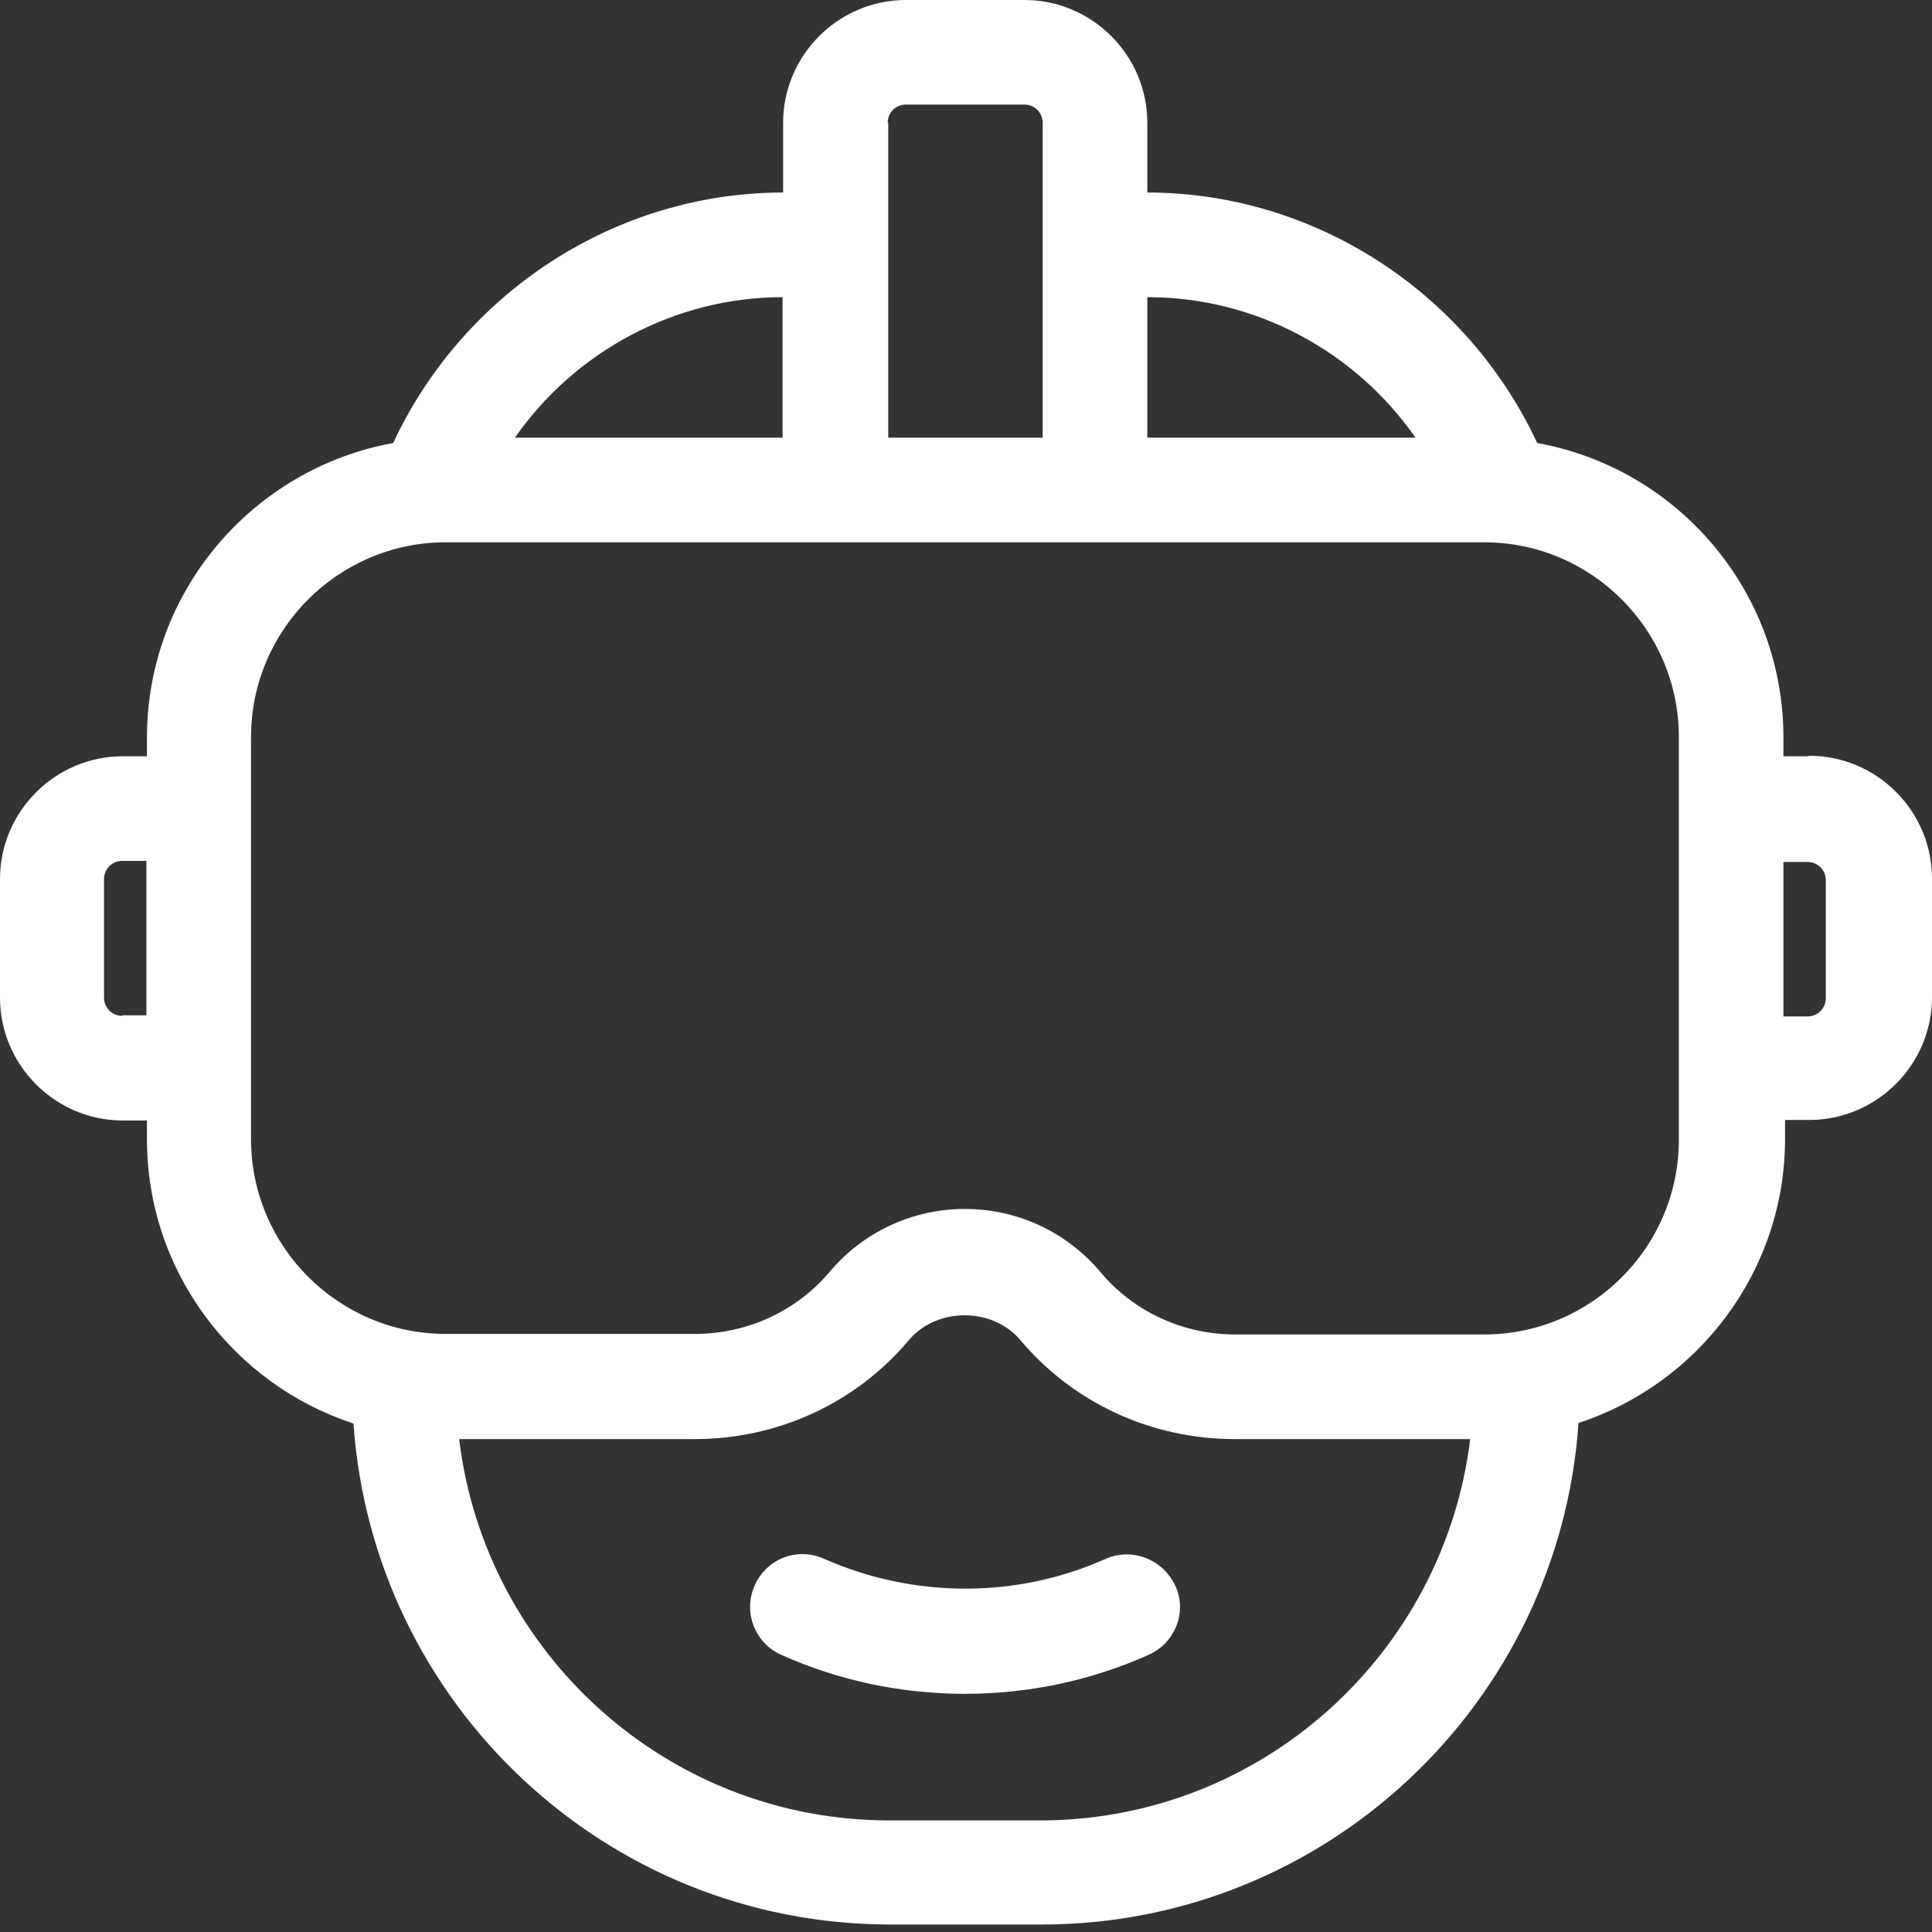
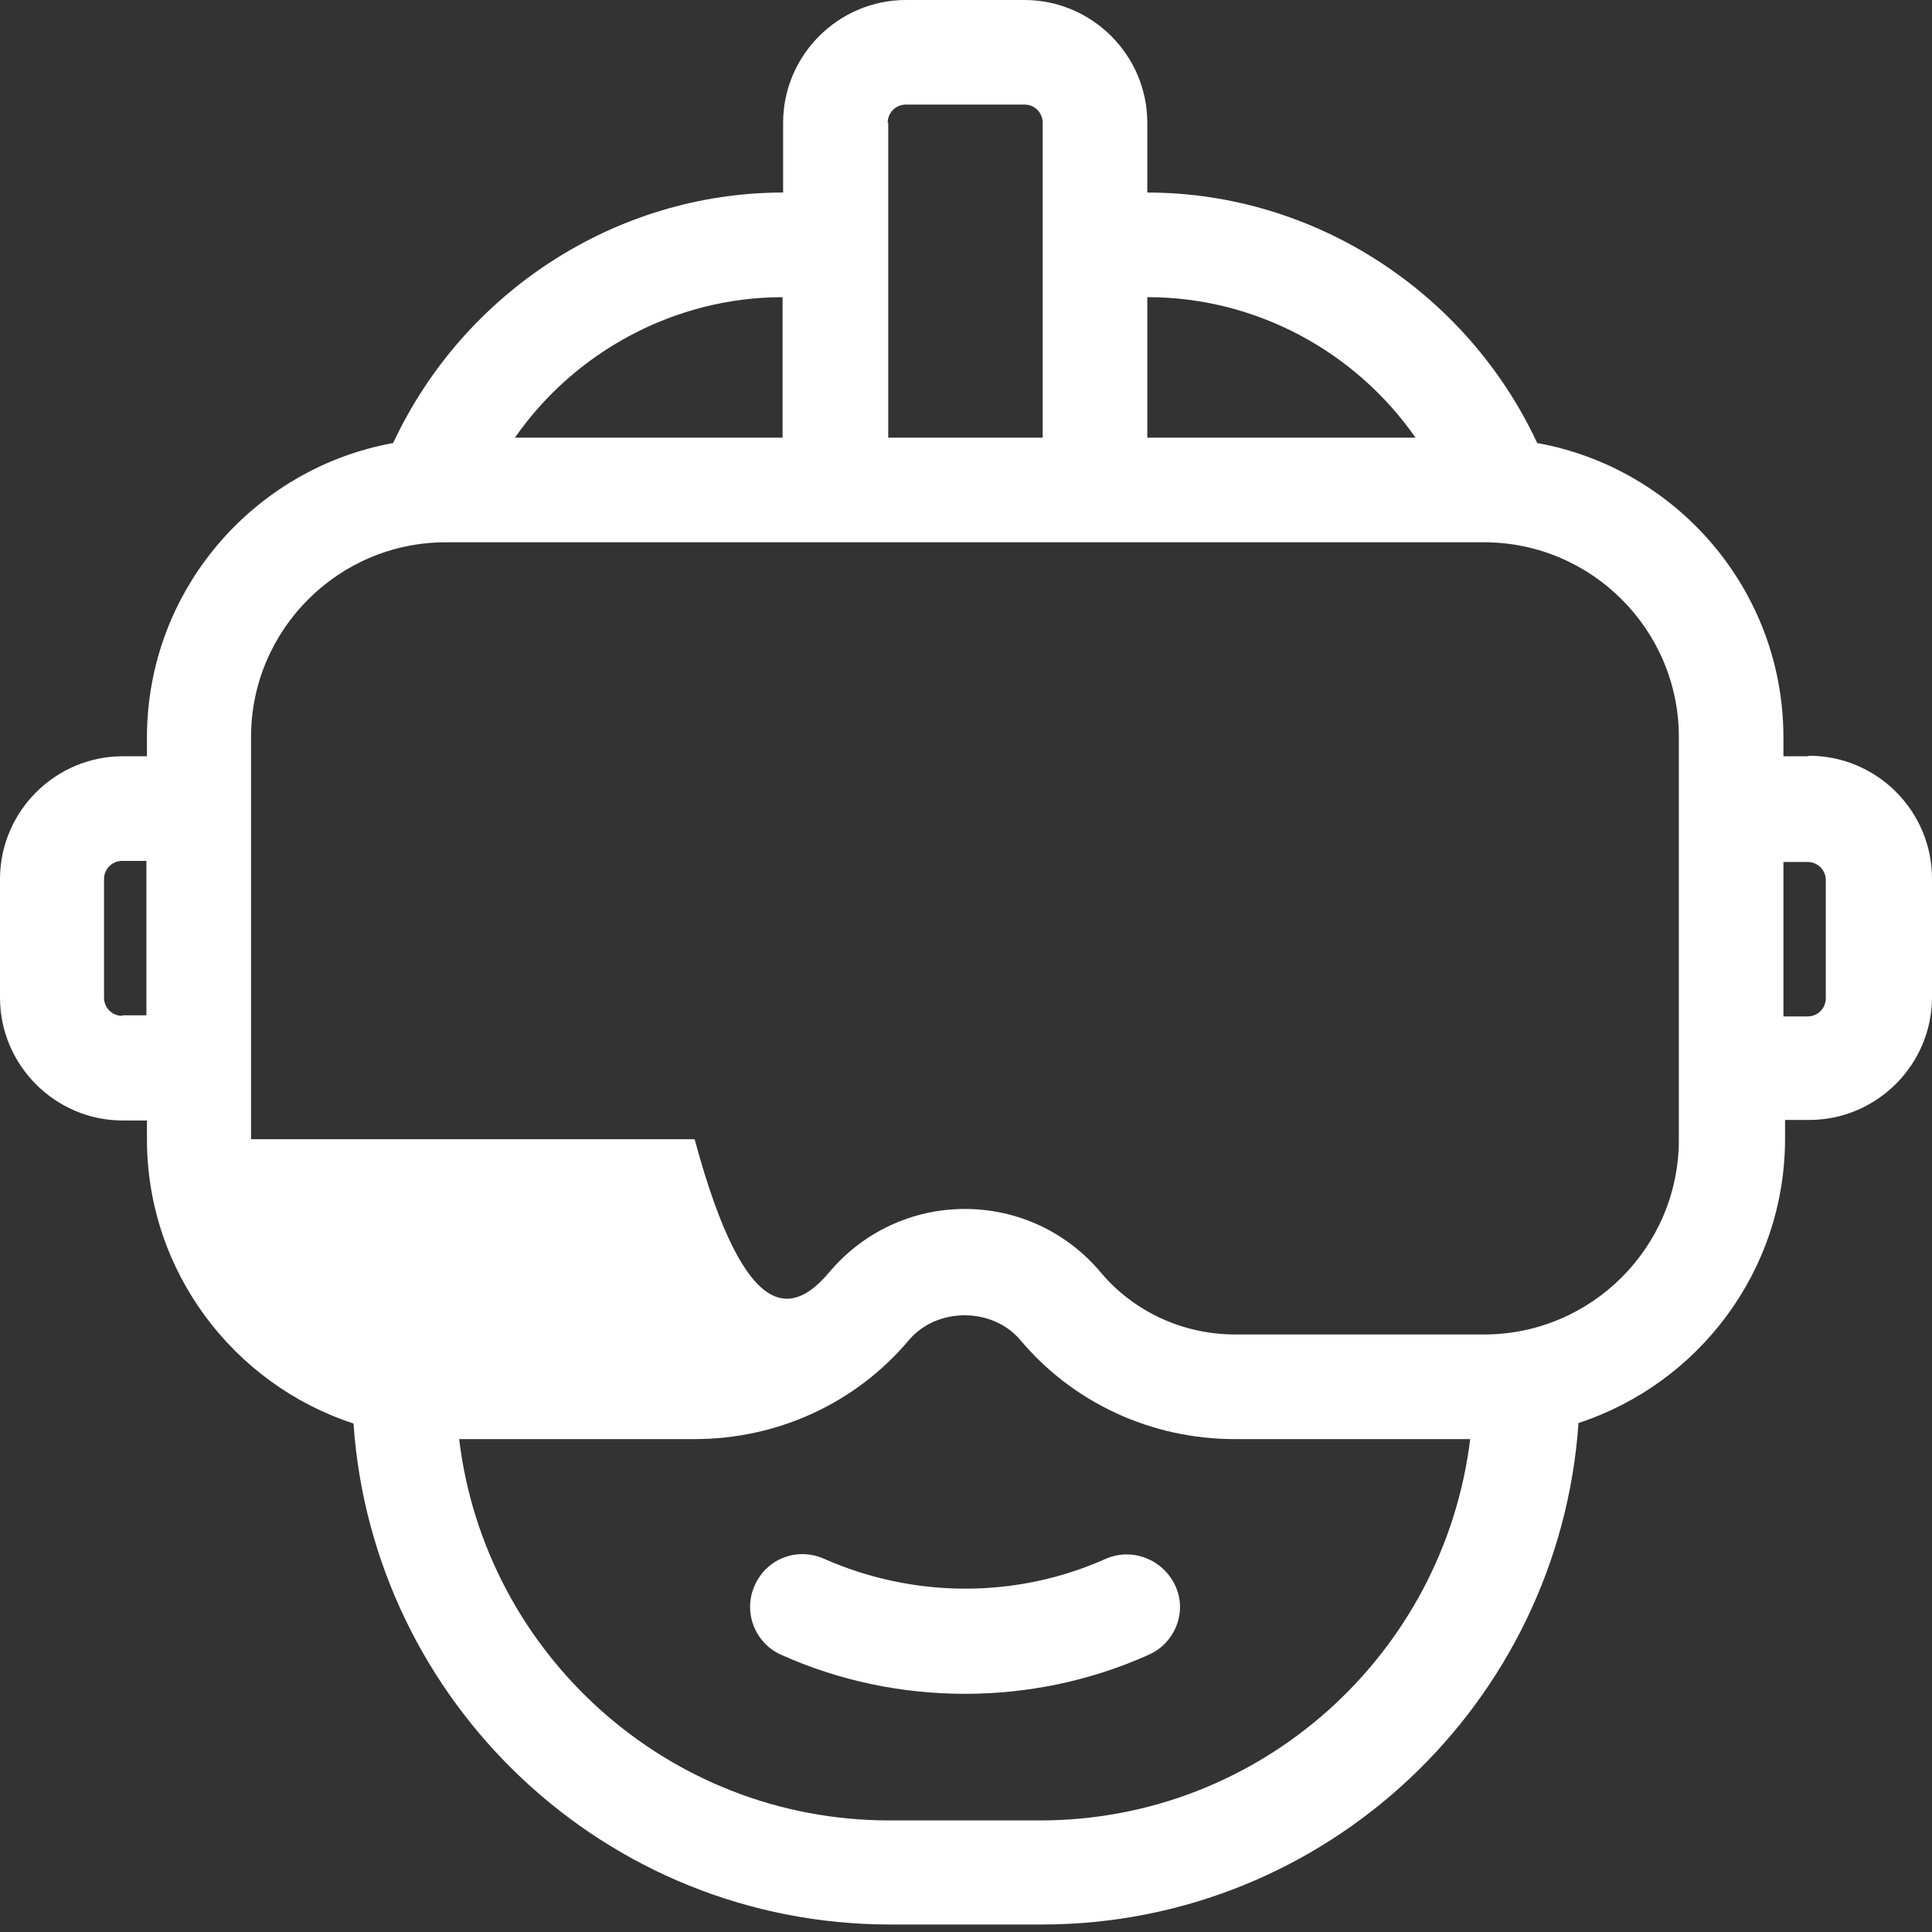
<svg xmlns="http://www.w3.org/2000/svg" width="32" height="32" viewBox="0 0 32 32" fill="none">
  <rect x="0" y="0" width="32" height="32" fill="#333333" stroke="none" />
-   <path fill-rule="evenodd" clip-rule="evenodd" d="M29.539 12.526H29.939L29.966 12.518C31.085 12.518 32 13.432 32 14.552V16.515C32 17.635 31.085 18.55 29.966 18.55H29.566V18.861C29.566 21.055 28.127 22.921 26.145 23.569C25.826 28.207 21.961 31.876 17.253 31.876H14.747C10.03 31.876 6.174 28.207 5.855 23.578C3.873 22.93 2.434 21.064 2.434 18.869V18.559H2.034C0.915 18.559 0 17.643 0 16.524V14.561C0 13.441 0.915 12.526 2.034 12.526H2.434V12.215C2.434 9.781 4.202 7.756 6.512 7.338C7.676 4.842 10.199 3.189 12.971 3.189V2.034C12.971 0.915 13.886 0 15.005 0H16.968C18.088 0 19.003 0.915 19.003 2.034V3.189C21.775 3.189 24.298 4.842 25.461 7.338C27.78 7.756 29.539 9.781 29.539 12.215V12.526ZM23.445 7.249C22.45 5.819 20.797 4.922 19.012 4.922H19.003V7.249H23.445ZM15.005 1.732C14.836 1.732 14.703 1.866 14.703 2.034H14.712V7.249H17.27V2.034C17.27 1.866 17.137 1.732 16.968 1.732H15.005ZM12.962 7.249V4.922C11.185 4.922 9.524 5.819 8.529 7.249H12.962ZM1.723 16.524C1.723 16.693 1.857 16.826 2.026 16.826V16.817H2.425V14.259H2.026C1.857 14.259 1.723 14.392 1.723 14.561V16.524ZM14.73 30.152H17.226C20.895 30.152 23.916 27.389 24.351 23.836H20.451C19.074 23.836 17.777 23.24 16.897 22.192C16.435 21.65 15.52 21.65 15.058 22.192C14.179 23.24 12.882 23.836 11.505 23.836H7.605C8.031 27.389 11.06 30.152 14.73 30.152ZM24.582 22.103C26.359 22.103 27.807 20.655 27.807 18.878V18.869V12.207C27.807 10.43 26.359 8.982 24.582 8.982H7.383C5.606 8.982 4.158 10.43 4.158 12.207V18.869C4.158 20.646 5.606 22.094 7.383 22.094H11.505C12.375 22.094 13.184 21.721 13.735 21.073C14.294 20.406 15.112 20.024 15.982 20.024C16.853 20.024 17.67 20.406 18.23 21.073C18.781 21.73 19.598 22.103 20.46 22.103H24.582ZM29.939 16.835C30.108 16.835 30.241 16.702 30.241 16.533V14.579C30.241 14.41 30.108 14.277 29.939 14.277H29.539V16.835H29.939ZM13.646 25.817C15.129 26.474 16.835 26.483 18.319 25.817C18.754 25.63 19.26 25.826 19.465 26.261C19.669 26.696 19.465 27.211 19.029 27.407C18.061 27.842 17.022 28.055 15.982 28.055C14.943 28.055 13.903 27.842 12.935 27.407C12.5 27.211 12.304 26.696 12.5 26.261C12.695 25.817 13.201 25.621 13.646 25.817Z" fill="white" />
+   <path fill-rule="evenodd" clip-rule="evenodd" d="M29.539 12.526H29.939L29.966 12.518C31.085 12.518 32 13.432 32 14.552V16.515C32 17.635 31.085 18.55 29.966 18.55H29.566V18.861C29.566 21.055 28.127 22.921 26.145 23.569C25.826 28.207 21.961 31.876 17.253 31.876H14.747C10.03 31.876 6.174 28.207 5.855 23.578C3.873 22.93 2.434 21.064 2.434 18.869V18.559H2.034C0.915 18.559 0 17.643 0 16.524V14.561C0 13.441 0.915 12.526 2.034 12.526H2.434V12.215C2.434 9.781 4.202 7.756 6.512 7.338C7.676 4.842 10.199 3.189 12.971 3.189V2.034C12.971 0.915 13.886 0 15.005 0H16.968C18.088 0 19.003 0.915 19.003 2.034V3.189C21.775 3.189 24.298 4.842 25.461 7.338C27.78 7.756 29.539 9.781 29.539 12.215V12.526ZM23.445 7.249C22.45 5.819 20.797 4.922 19.012 4.922H19.003V7.249H23.445ZM15.005 1.732C14.836 1.732 14.703 1.866 14.703 2.034H14.712V7.249H17.27V2.034C17.27 1.866 17.137 1.732 16.968 1.732H15.005ZM12.962 7.249V4.922C11.185 4.922 9.524 5.819 8.529 7.249H12.962ZM1.723 16.524C1.723 16.693 1.857 16.826 2.026 16.826V16.817H2.425V14.259H2.026C1.857 14.259 1.723 14.392 1.723 14.561V16.524ZM14.73 30.152H17.226C20.895 30.152 23.916 27.389 24.351 23.836H20.451C19.074 23.836 17.777 23.24 16.897 22.192C16.435 21.65 15.52 21.65 15.058 22.192C14.179 23.24 12.882 23.836 11.505 23.836H7.605C8.031 27.389 11.06 30.152 14.73 30.152ZM24.582 22.103C26.359 22.103 27.807 20.655 27.807 18.878V18.869V12.207C27.807 10.43 26.359 8.982 24.582 8.982H7.383C5.606 8.982 4.158 10.43 4.158 12.207V18.869H11.505C12.375 22.094 13.184 21.721 13.735 21.073C14.294 20.406 15.112 20.024 15.982 20.024C16.853 20.024 17.67 20.406 18.23 21.073C18.781 21.73 19.598 22.103 20.46 22.103H24.582ZM29.939 16.835C30.108 16.835 30.241 16.702 30.241 16.533V14.579C30.241 14.41 30.108 14.277 29.939 14.277H29.539V16.835H29.939ZM13.646 25.817C15.129 26.474 16.835 26.483 18.319 25.817C18.754 25.63 19.26 25.826 19.465 26.261C19.669 26.696 19.465 27.211 19.029 27.407C18.061 27.842 17.022 28.055 15.982 28.055C14.943 28.055 13.903 27.842 12.935 27.407C12.5 27.211 12.304 26.696 12.5 26.261C12.695 25.817 13.201 25.621 13.646 25.817Z" fill="white" />
</svg>